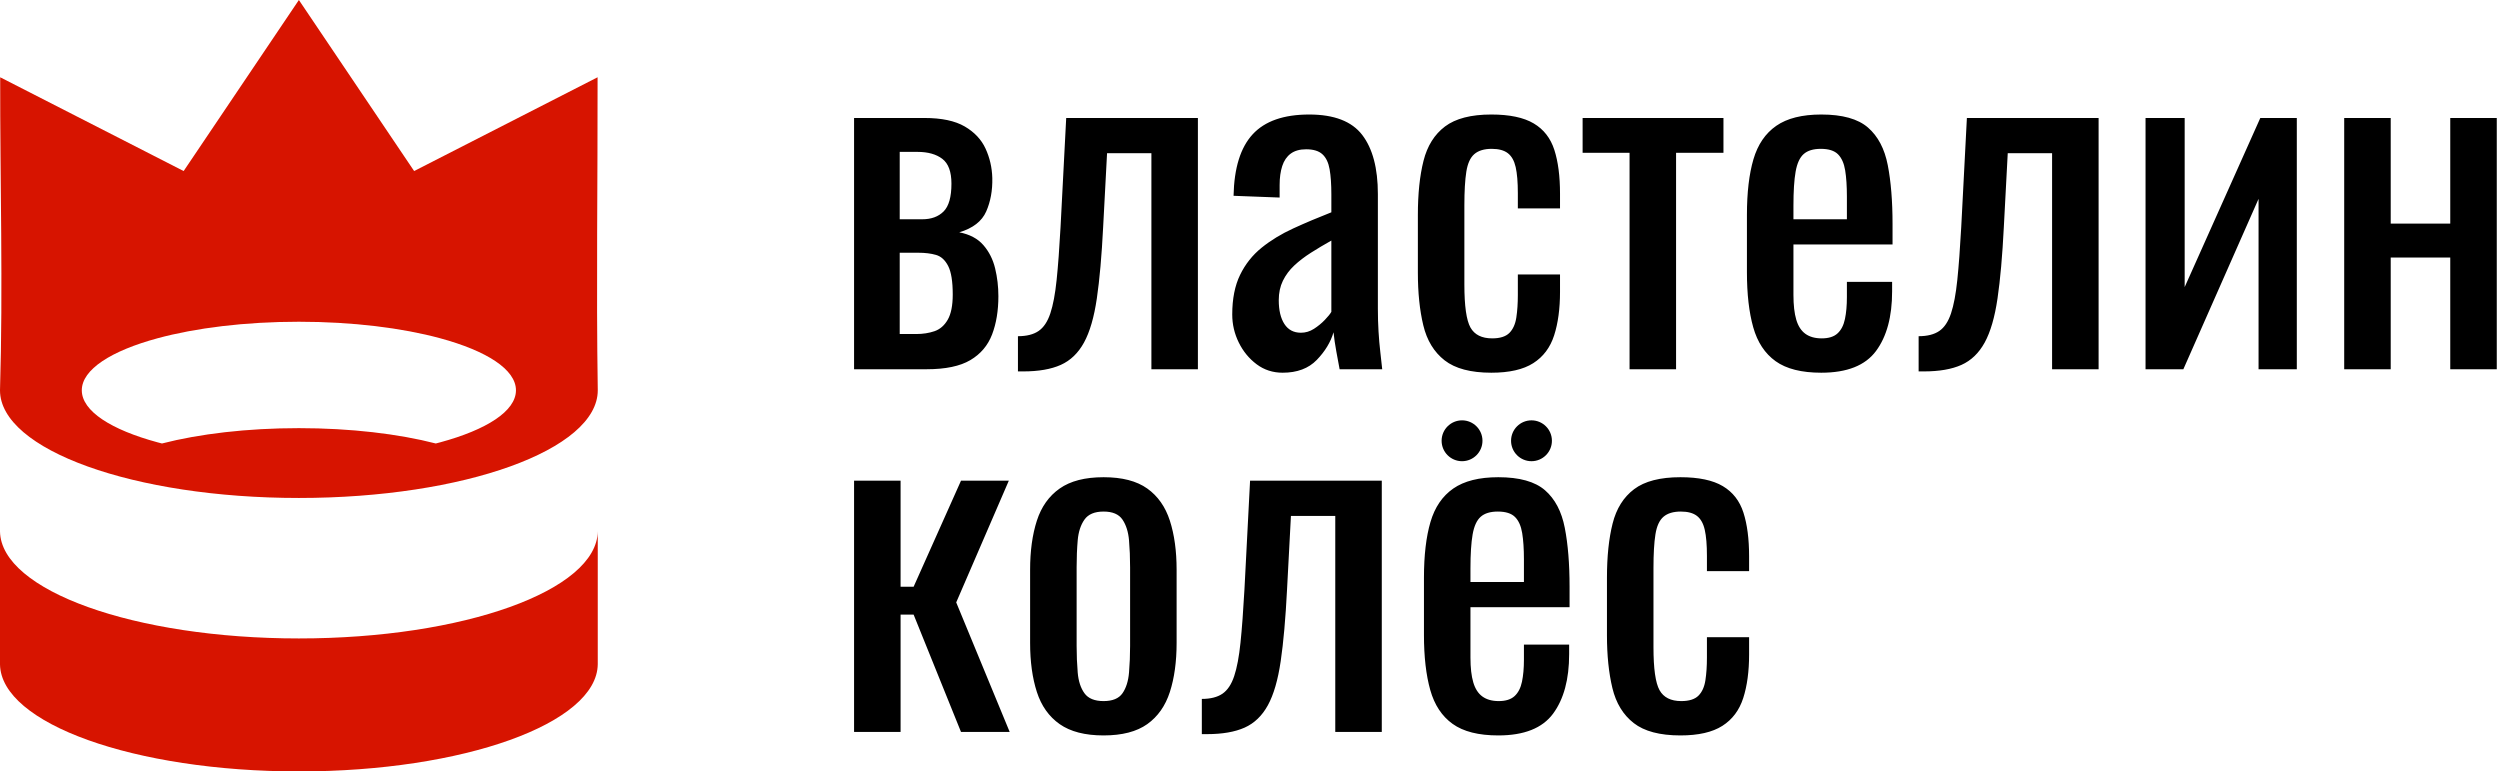
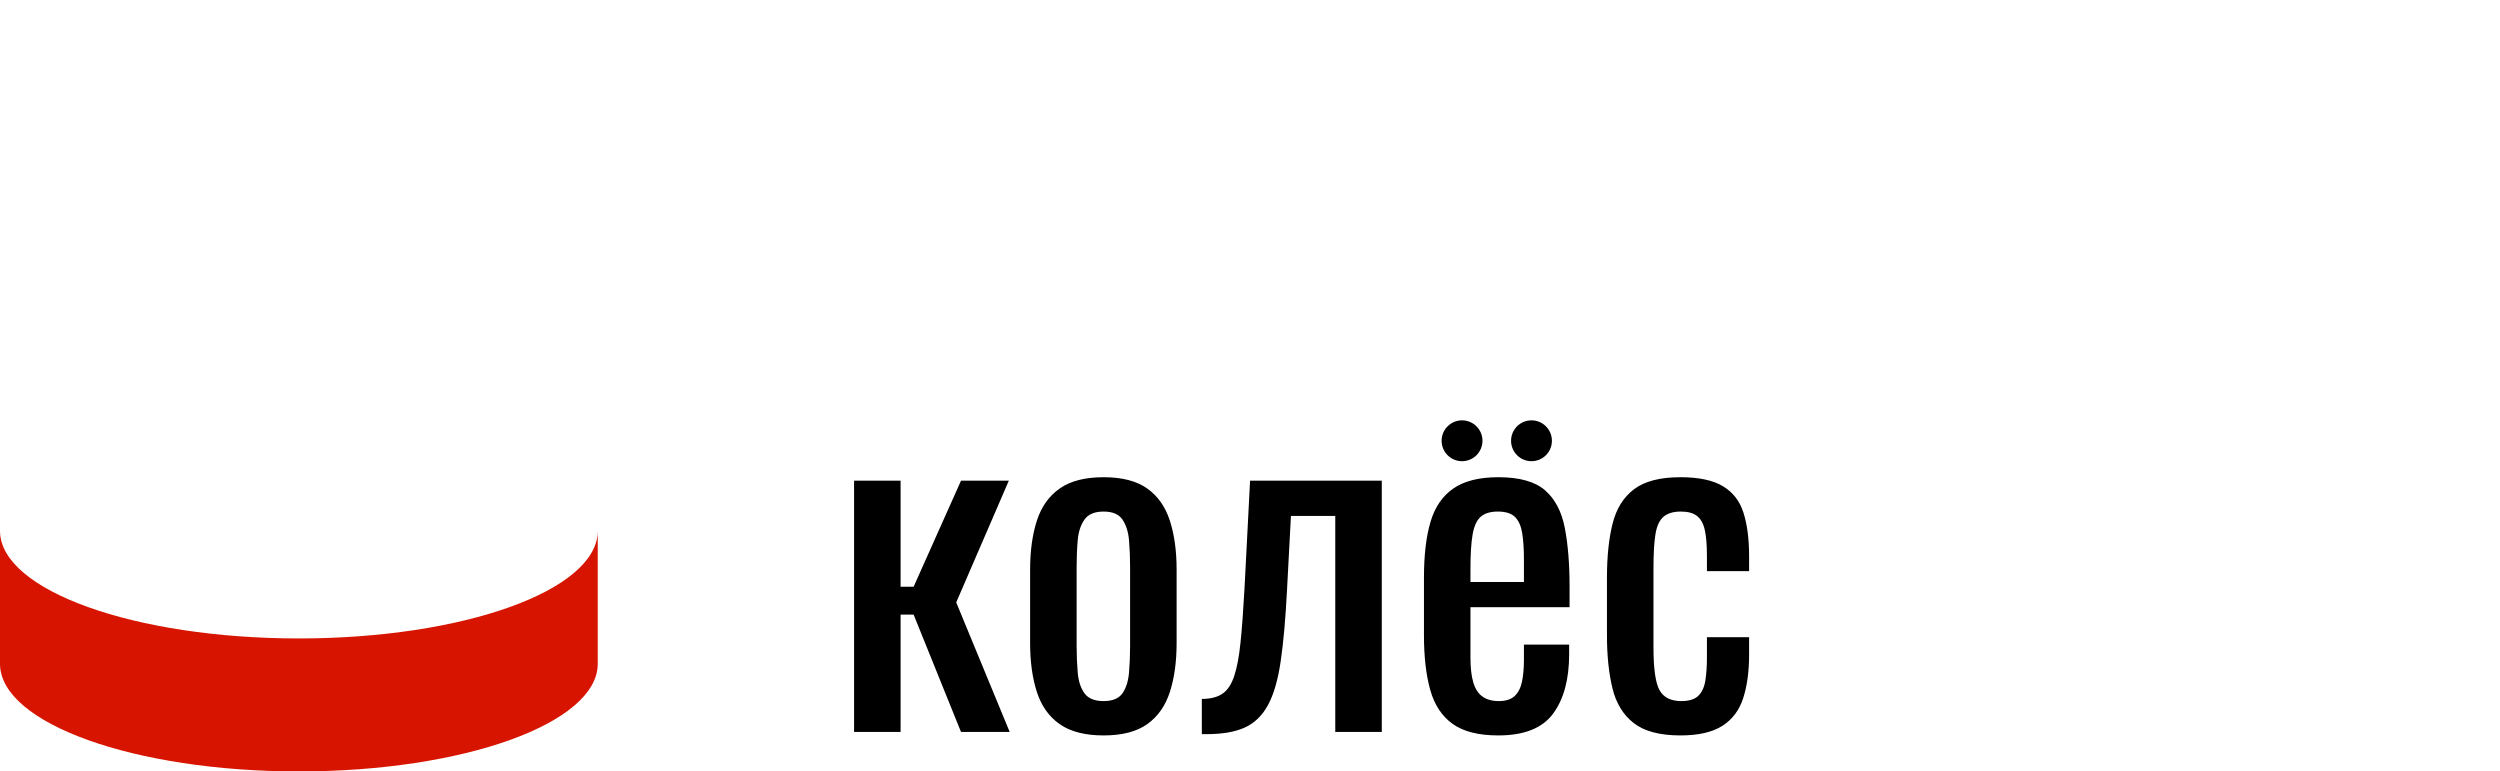
<svg xmlns="http://www.w3.org/2000/svg" width="175" height="54" viewBox="0 0 175 54" fill="none">
  <path fill-rule="evenodd" clip-rule="evenodd" d="M41.843 37.185C41.795 41.334 32.447 44.691 20.922 44.691C9.409 44.691 0.068 41.341 0 37.199V46.508C0.068 50.65 9.409 54 20.922 54C32.447 54 41.795 50.643 41.843 46.495V37.185Z" fill="#D71400" />
-   <path fill-rule="evenodd" clip-rule="evenodd" d="M41.844 27.321C41.844 31.484 32.476 34.858 20.922 34.858C9.367 34.858 0 31.484 0 27.321C0.22 20.155 0.001 12.619 0.013 5.409L12.855 11.973L20.922 0L28.989 11.973L41.831 5.409C41.843 12.691 41.732 20.051 41.844 27.321ZM20.922 22.522C24.697 22.522 28.151 22.957 30.808 23.677C34.058 24.557 36.117 25.863 36.117 27.321C36.117 28.779 34.058 30.085 30.808 30.965C30.709 30.992 30.608 31.018 30.506 31.044C27.891 30.372 24.556 29.97 20.922 29.97C17.288 29.97 13.953 30.372 11.338 31.044C11.236 31.018 11.135 30.992 11.035 30.965C7.785 30.085 5.726 28.779 5.726 27.321C5.726 25.863 7.785 24.557 11.035 23.677C13.693 22.957 17.146 22.522 20.922 22.522Z" fill="#D71400" />
-   <path d="M59.785 25.847V8.259H64.714C65.911 8.259 66.849 8.457 67.529 8.852C68.208 9.248 68.695 9.765 68.989 10.404C69.283 11.043 69.441 11.728 69.461 12.458C69.481 13.33 69.339 14.112 69.035 14.801C68.731 15.491 68.102 15.978 67.148 16.262C67.879 16.404 68.442 16.703 68.837 17.159C69.233 17.616 69.507 18.159 69.659 18.787C69.811 19.416 69.887 20.065 69.887 20.735C69.887 21.749 69.74 22.642 69.446 23.412C69.151 24.183 68.644 24.782 67.924 25.208C67.204 25.634 66.185 25.847 64.866 25.847H59.785ZM62.98 23.382H64.136C64.603 23.382 65.028 23.316 65.414 23.184C65.799 23.052 66.109 22.784 66.342 22.378C66.575 21.972 66.692 21.384 66.692 20.613C66.692 19.7 66.585 19.036 66.372 18.62C66.159 18.204 65.875 17.945 65.52 17.844C65.165 17.742 64.755 17.692 64.288 17.692H62.98V23.382ZM62.98 15.349H64.562C65.191 15.349 65.688 15.166 66.053 14.801C66.418 14.436 66.601 13.787 66.601 12.854C66.601 12.022 66.388 11.444 65.962 11.119C65.536 10.795 64.958 10.632 64.227 10.632H62.98V15.349ZM71.256 25.999V23.534C71.865 23.534 72.347 23.412 72.701 23.169C73.057 22.926 73.33 22.515 73.523 21.937C73.716 21.359 73.863 20.578 73.964 19.594C74.066 18.61 74.157 17.377 74.238 15.897L74.634 8.259H83.853V25.847H80.598V10.724H77.494L77.22 15.897C77.119 17.905 76.972 19.568 76.779 20.887C76.586 22.206 76.287 23.235 75.881 23.976C75.476 24.716 74.933 25.238 74.253 25.543C73.574 25.847 72.697 25.999 71.621 25.999H71.256ZM89.787 26.09C89.097 26.09 88.489 25.892 87.962 25.497C87.434 25.101 87.018 24.594 86.714 23.976C86.409 23.357 86.257 22.703 86.257 22.013C86.257 20.917 86.44 19.994 86.805 19.244C87.17 18.493 87.672 17.859 88.311 17.342C88.951 16.825 89.691 16.373 90.533 15.988C91.375 15.602 92.262 15.227 93.195 14.862V13.614C93.195 12.905 93.155 12.316 93.073 11.85C92.992 11.383 92.825 11.033 92.571 10.8C92.318 10.566 91.937 10.45 91.43 10.45C90.984 10.45 90.624 10.552 90.35 10.754C90.076 10.957 89.879 11.246 89.757 11.621C89.635 11.997 89.574 12.438 89.574 12.945V13.828L86.349 13.706C86.389 11.758 86.835 10.323 87.688 9.4C88.54 8.477 89.858 8.016 91.643 8.016C93.388 8.016 94.625 8.492 95.356 9.446C96.086 10.399 96.451 11.778 96.451 13.584V21.617C96.451 22.165 96.466 22.692 96.497 23.2C96.527 23.707 96.568 24.178 96.619 24.614C96.669 25.051 96.715 25.462 96.755 25.847H93.773C93.712 25.522 93.636 25.111 93.545 24.614C93.454 24.117 93.388 23.666 93.347 23.26C93.144 23.95 92.754 24.594 92.176 25.193C91.598 25.791 90.801 26.09 89.787 26.09ZM91.065 23.291C91.39 23.291 91.694 23.2 91.978 23.017C92.262 22.834 92.516 22.626 92.739 22.393C92.962 22.16 93.114 21.972 93.195 21.83V16.84C92.688 17.124 92.211 17.408 91.765 17.692C91.319 17.976 90.928 18.275 90.593 18.59C90.259 18.904 89.995 19.259 89.802 19.654C89.61 20.05 89.513 20.502 89.513 21.009C89.513 21.719 89.645 22.277 89.909 22.682C90.173 23.088 90.558 23.291 91.065 23.291ZM104.393 26.09C102.953 26.09 101.862 25.801 101.122 25.223C100.382 24.645 99.884 23.828 99.631 22.773C99.377 21.719 99.251 20.491 99.251 19.092V15.045C99.251 13.564 99.382 12.301 99.646 11.256C99.91 10.212 100.412 9.41 101.152 8.852C101.893 8.295 102.973 8.016 104.393 8.016C105.671 8.016 106.66 8.224 107.36 8.64C108.06 9.055 108.541 9.674 108.805 10.495C109.069 11.317 109.201 12.337 109.201 13.554V14.588H106.249V13.523C106.249 12.752 106.198 12.144 106.097 11.697C105.996 11.251 105.813 10.927 105.549 10.724C105.286 10.521 104.91 10.419 104.423 10.419C103.896 10.419 103.49 10.541 103.206 10.785C102.922 11.028 102.735 11.439 102.643 12.017C102.552 12.595 102.506 13.381 102.506 14.375V19.913C102.506 21.414 102.648 22.419 102.932 22.926C103.217 23.433 103.724 23.686 104.454 23.686C105.002 23.686 105.402 23.559 105.656 23.306C105.909 23.052 106.072 22.692 106.143 22.226C106.214 21.759 106.249 21.232 106.249 20.643V19.213H109.201V20.43C109.201 21.607 109.064 22.622 108.79 23.474C108.516 24.325 108.029 24.975 107.329 25.421C106.63 25.867 105.651 26.09 104.393 26.09ZM114.069 25.847V10.694H110.783V8.259H120.642V10.694H117.325V25.847H114.069ZM127.488 26.09C126.109 26.09 125.044 25.822 124.293 25.284C123.543 24.746 123.02 23.955 122.726 22.91C122.432 21.866 122.285 20.583 122.285 19.061V15.045C122.285 13.483 122.437 12.184 122.741 11.15C123.046 10.115 123.578 9.334 124.339 8.807C125.1 8.279 126.149 8.016 127.488 8.016C128.969 8.016 130.059 8.32 130.759 8.929C131.459 9.537 131.921 10.414 132.144 11.561C132.367 12.707 132.478 14.081 132.478 15.684V17.114H125.541V20.643C125.541 21.353 125.607 21.932 125.738 22.378C125.87 22.824 126.083 23.154 126.377 23.367C126.672 23.58 127.052 23.686 127.519 23.686C128.005 23.686 128.376 23.57 128.629 23.336C128.883 23.103 129.055 22.768 129.146 22.332C129.238 21.896 129.283 21.384 129.283 20.796V19.731H132.448V20.4C132.448 22.165 132.073 23.555 131.322 24.569C130.571 25.583 129.294 26.09 127.488 26.09ZM125.541 15.349H129.283V13.767C129.283 13.036 129.243 12.423 129.162 11.926C129.081 11.429 128.913 11.053 128.66 10.8C128.406 10.546 128.005 10.419 127.458 10.419C126.93 10.419 126.53 10.541 126.256 10.785C125.982 11.028 125.794 11.439 125.693 12.017C125.591 12.595 125.541 13.391 125.541 14.406V15.349ZM134.304 25.999V23.534C134.913 23.534 135.394 23.412 135.75 23.169C136.105 22.926 136.378 22.515 136.571 21.937C136.764 21.359 136.911 20.578 137.012 19.594C137.114 18.61 137.205 17.377 137.286 15.897L137.682 8.259H146.902V25.847H143.646V10.724H140.542L140.268 15.897C140.167 17.905 140.02 19.568 139.827 20.887C139.634 22.206 139.335 23.235 138.929 23.976C138.523 24.716 137.981 25.238 137.301 25.543C136.622 25.847 135.745 25.999 134.669 25.999H134.304ZM150.188 25.847V8.259H152.927V20.096L158.221 8.259H160.777V25.847H158.099V13.919L152.835 25.847H150.188ZM164.094 25.847V8.259H167.35V15.653H171.518V8.259H174.774V25.847H171.518V18.027H167.35V25.847H164.094Z" fill="black" />
  <path d="M59.785 51.236V33.649H63.041V41.073H63.953L67.27 33.649H70.617L66.935 42.169L70.678 51.236H67.27L63.953 43.021H63.041V51.236H59.785ZM102.343 29.424C103.132 29.424 103.773 30.064 103.773 30.854C103.773 31.643 103.132 32.284 102.343 32.284C101.553 32.284 100.913 31.643 100.913 30.854C100.913 30.064 101.553 29.424 102.343 29.424ZM107.204 29.424C107.993 29.424 108.634 30.064 108.634 30.854C108.634 31.643 107.993 32.284 107.204 32.284C106.414 32.284 105.774 31.643 105.774 30.854C105.774 30.064 106.414 29.424 107.204 29.424ZM117.629 51.48C116.189 51.48 115.099 51.191 114.358 50.613C113.618 50.035 113.121 49.218 112.867 48.163C112.614 47.108 112.487 45.881 112.487 44.481V40.434C112.487 38.953 112.619 37.691 112.883 36.646C113.146 35.601 113.648 34.8 114.389 34.242C115.129 33.684 116.209 33.405 117.629 33.405C118.907 33.405 119.896 33.613 120.596 34.029C121.296 34.445 121.778 35.064 122.041 35.885C122.305 36.707 122.437 37.726 122.437 38.943V39.978H119.485V38.913C119.485 38.142 119.435 37.533 119.333 37.087C119.232 36.641 119.049 36.316 118.786 36.114C118.522 35.91 118.147 35.809 117.66 35.809C117.132 35.809 116.727 35.931 116.443 36.174C116.159 36.418 115.971 36.829 115.88 37.407C115.788 37.985 115.743 38.771 115.743 39.765V45.303C115.743 46.804 115.885 47.808 116.169 48.315C116.453 48.822 116.96 49.076 117.69 49.076C118.238 49.076 118.639 48.949 118.892 48.696C119.146 48.442 119.308 48.082 119.379 47.615C119.45 47.149 119.485 46.621 119.485 46.033V44.603H122.437V45.82C122.437 46.997 122.3 48.011 122.026 48.863C121.752 49.715 121.266 50.364 120.566 50.81C119.866 51.257 118.887 51.48 117.629 51.48ZM104.88 51.48C103.5 51.48 102.435 51.211 101.685 50.673C100.934 50.136 100.412 49.345 100.118 48.3C99.824 47.255 99.677 45.972 99.677 44.451V40.434C99.677 38.872 99.829 37.574 100.133 36.539C100.437 35.505 100.97 34.724 101.73 34.197C102.491 33.669 103.541 33.405 104.88 33.405C106.361 33.405 107.451 33.71 108.151 34.318C108.851 34.927 109.312 35.804 109.535 36.95C109.759 38.096 109.87 39.471 109.87 41.073V42.504H102.932V46.033C102.932 46.743 102.998 47.321 103.13 47.768C103.262 48.214 103.475 48.544 103.769 48.756C104.063 48.969 104.444 49.076 104.91 49.076C105.397 49.076 105.767 48.959 106.021 48.726C106.274 48.493 106.447 48.158 106.538 47.722C106.629 47.286 106.675 46.774 106.675 46.185V45.12H109.84V45.79C109.84 47.555 109.464 48.944 108.714 49.959C107.963 50.973 106.685 51.48 104.88 51.48ZM102.932 40.739H106.675V39.156C106.675 38.426 106.634 37.812 106.553 37.315C106.472 36.819 106.305 36.443 106.051 36.19C105.798 35.936 105.397 35.809 104.849 35.809C104.322 35.809 103.921 35.931 103.648 36.174C103.374 36.418 103.186 36.829 103.084 37.407C102.983 37.985 102.932 38.781 102.932 39.795V40.739ZM84.128 51.389V48.924C84.736 48.924 85.218 48.802 85.573 48.559C85.928 48.315 86.202 47.904 86.394 47.326C86.587 46.748 86.734 45.967 86.835 44.983C86.937 44 87.028 42.767 87.11 41.286L87.505 33.649H96.725V51.236H93.469V36.114H90.365L90.092 41.286C89.99 43.295 89.843 44.958 89.65 46.276C89.457 47.595 89.158 48.625 88.753 49.365C88.347 50.105 87.804 50.628 87.125 50.932C86.445 51.236 85.568 51.389 84.493 51.389H84.128ZM77.251 51.48C75.952 51.48 74.928 51.216 74.177 50.689C73.427 50.161 72.894 49.411 72.58 48.437C72.265 47.463 72.108 46.317 72.108 44.998V39.886C72.108 38.568 72.265 37.422 72.58 36.448C72.894 35.474 73.427 34.724 74.177 34.197C74.928 33.669 75.952 33.405 77.251 33.405C78.549 33.405 79.568 33.669 80.309 34.197C81.049 34.724 81.576 35.474 81.891 36.448C82.205 37.422 82.363 38.568 82.363 39.886V44.998C82.363 46.317 82.205 47.463 81.891 48.437C81.576 49.411 81.049 50.161 80.309 50.689C79.568 51.216 78.549 51.48 77.251 51.48ZM77.251 49.076C77.879 49.076 78.321 48.894 78.574 48.528C78.828 48.163 78.98 47.681 79.031 47.083C79.081 46.484 79.107 45.861 79.107 45.212V39.704C79.107 39.035 79.081 38.406 79.031 37.817C78.98 37.229 78.828 36.748 78.574 36.372C78.321 35.997 77.879 35.809 77.251 35.809C76.622 35.809 76.176 35.997 75.912 36.372C75.648 36.748 75.491 37.229 75.44 37.817C75.389 38.406 75.364 39.035 75.364 39.704V45.212C75.364 45.861 75.389 46.484 75.44 47.083C75.491 47.681 75.648 48.163 75.912 48.528C76.176 48.894 76.622 49.076 77.251 49.076Z" fill="black" />
</svg>